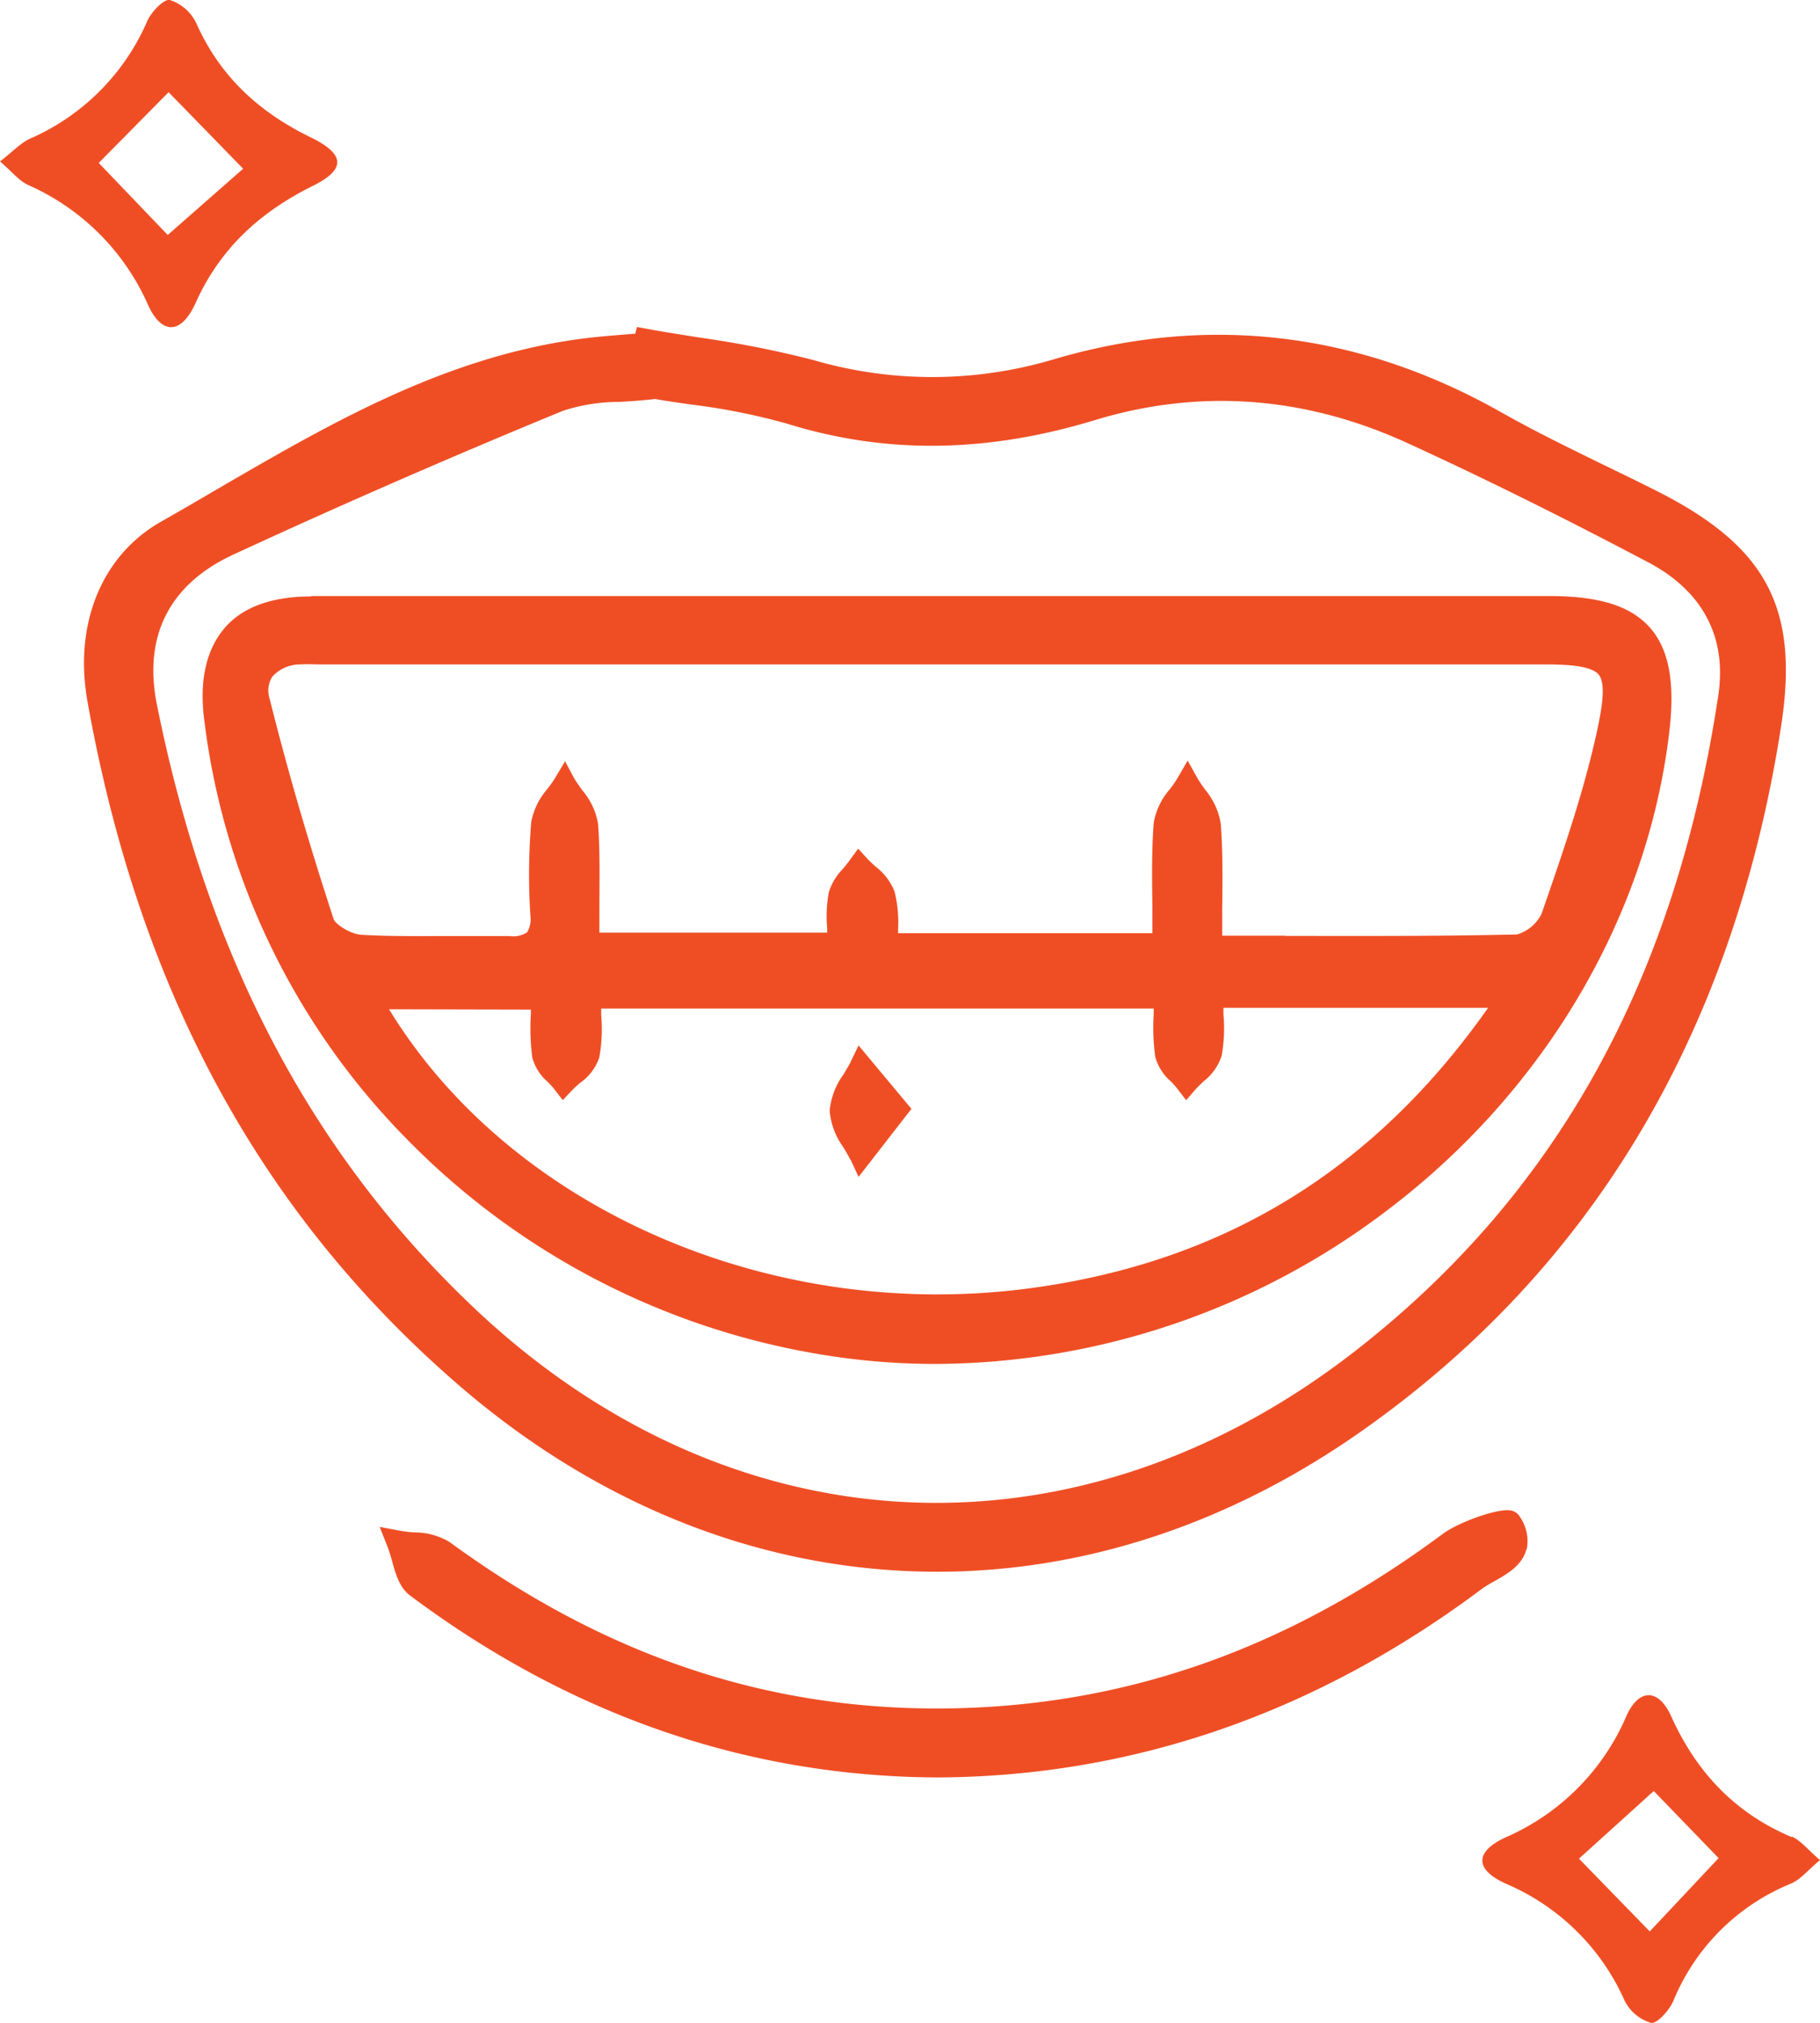
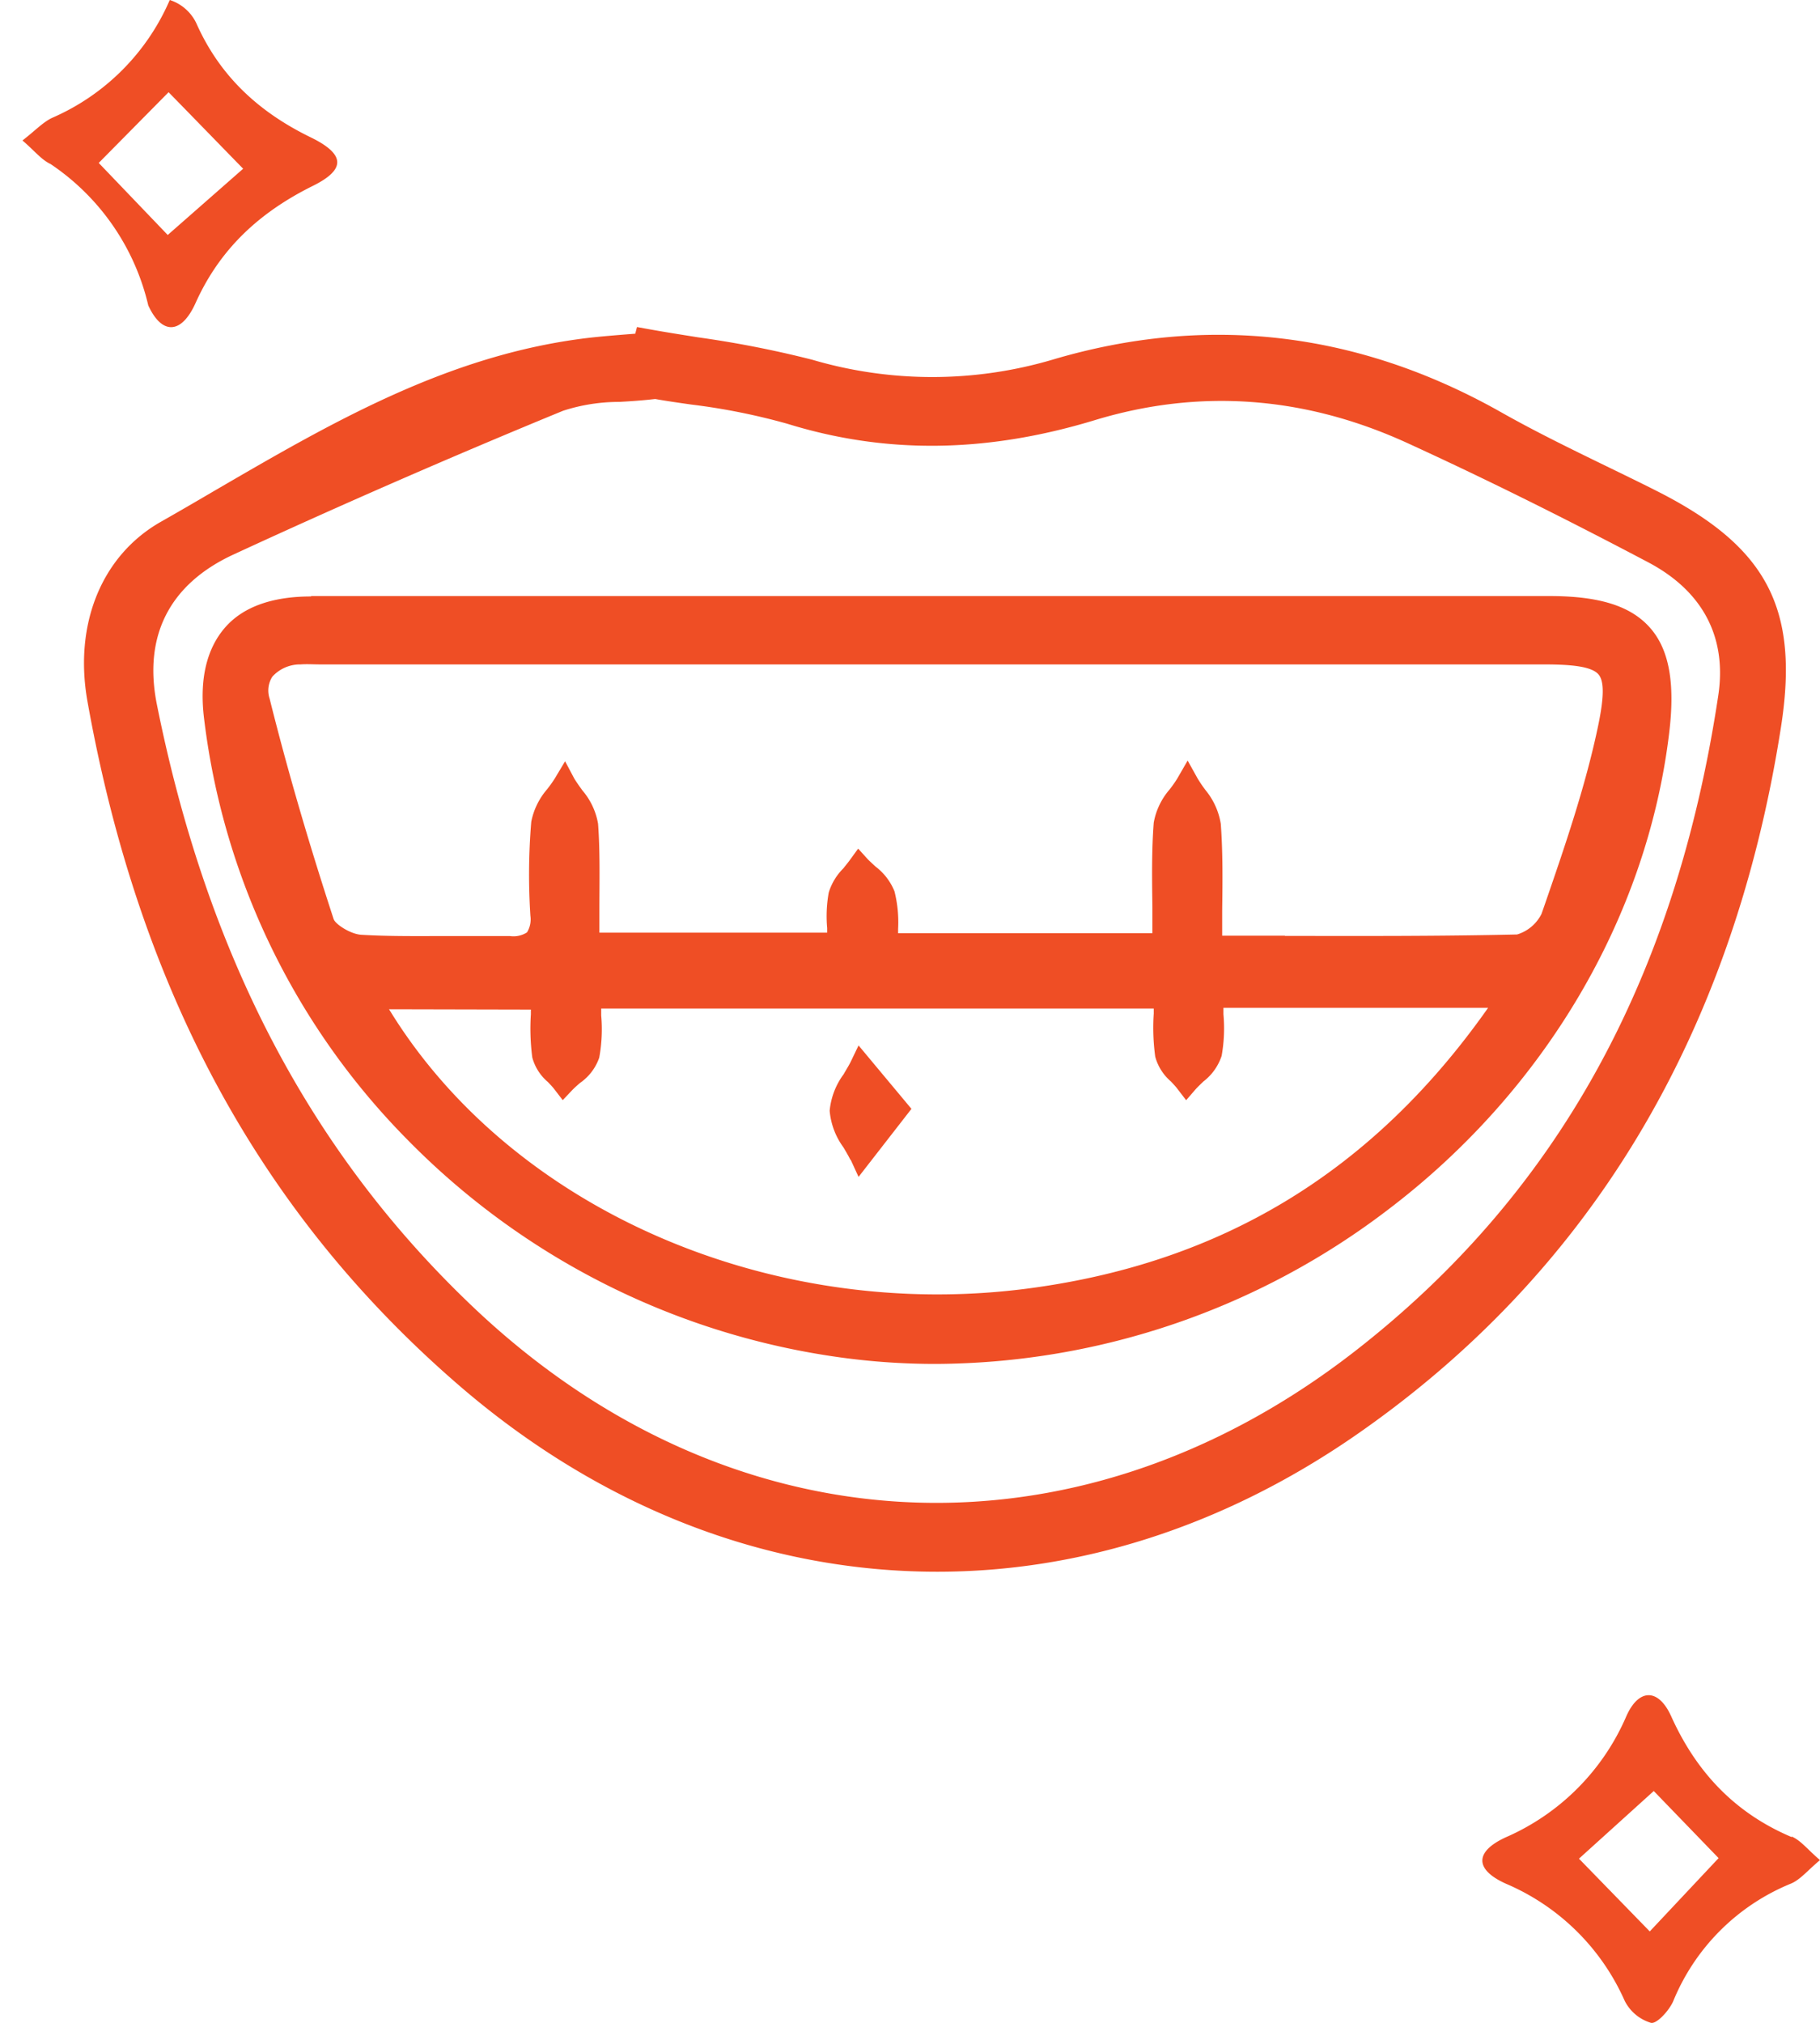
<svg xmlns="http://www.w3.org/2000/svg" id="Warstwa_1" data-name="Warstwa 1" width="231.89" height="257.76" viewBox="0 0 231.89 257.76">
  <defs>
    <style>
      .cls-1 {
        fill: #ef4e25;
      }
    </style>
  </defs>
  <g>
    <path class="cls-1" d="M58.19,176.27c18.4,16,39.72,24,61.23,24,18.07,0,36.26-5.69,53-17.18,30-20.65,48.36-51.08,54.5-90.45,2.36-15.16-1.79-23-15.89-30.11-2.09-1.06-4.21-2.08-6.32-3.11-4.52-2.2-9.2-4.48-13.64-7-18.18-10.21-37.37-12.42-57-6.58a54.15,54.15,0,0,1-30.57,0,134.2,134.2,0,0,0-14.51-2.85c-2.12-.34-4.32-.68-6.45-1.07l-1.38-.25-.22.85-1.16.09c-1.59.13-3.24.26-4.87.45C57,45.2,42,54,27.38,62.5c-2.3,1.35-4.6,2.69-6.91,4-7.5,4.28-11.08,13-9.33,22.85,6.55,36.69,21.94,65.12,47.05,86.92M100.33,54c12.54,3.88,25.36,3.73,39.18-.47,13.34-4.05,26.73-3.06,39.8,2.92,9.21,4.22,18.94,9,30.62,15.16,7,3.67,10.12,9.55,9,17-5.46,36.27-20.63,63.62-46.36,83.61-35.85,27.84-80.22,25.35-113-6.36C39.3,146.34,26.36,121.47,20,89.82c-1.78-8.77,1.59-15.39,9.74-19.16,13.59-6.28,27.72-12.45,42-18.32a23.16,23.16,0,0,1,7.16-1.13c1.45-.08,2.94-.18,4.58-.37,1.45.26,3,.48,4.62.71A81.89,81.89,0,0,1,100.33,54" transform="translate(0 0)" />
-     <path class="cls-1" d="M194.51,197.45a5.39,5.39,0,0,0-.88-4.21,1.67,1.67,0,0,0-1.15-.78c-1.57-.3-6.51,1.42-8.67,3-20.47,15.19-41.86,22.43-65.48,22.23-21.87-.21-41.84-7.15-61.07-21.22a8.69,8.69,0,0,0-4.46-1.21,16.31,16.31,0,0,1-1.72-.2l-2.7-.5,1,2.54c.21.52.38,1.14.57,1.79.46,1.67.94,3.4,2.31,4.42,20.43,15.27,43,23.07,67.21,23.17h0c24.9-.12,48.24-8.21,69.37-24.05a15.88,15.88,0,0,1,1.52-.93c1.6-.9,3.58-2,4.11-4.07" transform="translate(0 0)" />
    <path class="cls-1" d="M39.64,76c-5,0-8.72,1.35-11,4S25.38,86.51,26,91.55a91.93,91.93,0,0,0,26,53.76,95.53,95.53,0,0,0,53.89,27.48,88.32,88.32,0,0,0,13.49,1,95.56,95.56,0,0,0,57.4-19.6c20-15.15,33.07-37.3,35.89-60.77.78-6.41,0-10.7-2.47-13.47s-6.49-4-12.77-4H96.23c-18.55,0-37.72,0-56.59,0m28,52.69c0,.2,0,.4,0,.6a28.27,28.27,0,0,0,.18,5.5,6.21,6.21,0,0,0,2,3.14c.3.32.59.62.81.91l1.07,1.39,1.21-1.28c.28-.29.63-.6,1-.92a6.47,6.47,0,0,0,2.44-3.22,19.93,19.93,0,0,0,.25-5.37c0-.29,0-.58,0-.88H147c0,.21,0,.43,0,.64a27.35,27.35,0,0,0,.19,5.49,6.34,6.34,0,0,0,2,3.16c.31.33.6.64.82.93l1.12,1.46,1.2-1.39c.27-.3.61-.62,1-1a6.79,6.79,0,0,0,2.32-3.26,19.94,19.94,0,0,0,.23-5.31l0-.81h33.72c-14.55,20.67-33.6,32.36-58.16,35.7-33,4.5-66.28-10-81.87-35.52Zm96.08-9.42-8,0c0-1.08,0-2.14,0-3.19.05-3.83.09-7.45-.18-11.08a9,9,0,0,0-1.94-4.27,17.21,17.21,0,0,1-1-1.47l-1.28-2.3L150,99.2a14.82,14.82,0,0,1-1,1.42,8.82,8.82,0,0,0-2,4.2c-.27,3.53-.22,7.09-.17,10.85q0,1.58,0,3.24h-32.4v-.53a16.21,16.21,0,0,0-.46-4.8,7.42,7.42,0,0,0-2.39-3.14c-.36-.33-.7-.64-1-.94l-1.24-1.37-1.09,1.5c-.23.32-.51.64-.78,1a7.43,7.43,0,0,0-1.88,3.1,17,17,0,0,0-.2,4.52l0,.59H76.37l0-2.88c0-3.62.1-7.37-.17-11a8.8,8.8,0,0,0-2-4.25c-.37-.51-.71-1-1-1.45L72,97l-1.31,2.19a16,16,0,0,1-1,1.4,9,9,0,0,0-2,4.11,80.67,80.67,0,0,0-.11,12,3.17,3.17,0,0,1-.43,2.1,3.19,3.19,0,0,1-2.2.47c-1.29,0-2.6,0-3.89,0H57.26c-3.68,0-7.49.06-11.2-.16-1.39-.07-3.34-1.35-3.55-2-3.27-10-5.94-19.21-8.16-28.1a3.28,3.28,0,0,1,.35-2.79,4.77,4.77,0,0,1,3.61-1.56c.8-.06,1.62,0,2.48,0H196.61c3.13,0,6.15.16,7.08,1.3.71.87.69,2.87-.06,6.48-1.62,7.78-4.29,15.52-6.87,23l-.35,1a5.12,5.12,0,0,1-3.12,2.63c-9.72.22-19.37.2-29.59.18" transform="translate(0 0)" />
    <path class="cls-1" d="M108.39,147.78l1,2.18,6.74-8.67-6.74-8.08-1,2.08c-.25.51-.57,1-.9,1.59a9.26,9.26,0,0,0-1.78,4.65,9.2,9.2,0,0,0,1.75,4.66c.33.56.64,1.08.89,1.59" transform="translate(0 0)" />
-     <path class="cls-1" d="M18.89,38.91c1.74,3.79,4.21,3.69,6-.24,3.13-7,8.23-11.65,15-15,4.18-2.08,4.1-4-.24-6.14C33,14.31,28,9.71,25,2.93A5.67,5.67,0,0,0,21.63,0c-.72-.17-2.36,1.51-2.86,2.67a28.81,28.81,0,0,1-14.95,15c-1.21.56-2.17,1.63-3.82,2.9,1.52,1.29,2.4,2.45,3.58,3A29.89,29.89,0,0,1,18.89,38.91m2.58-27.17c2.74,2.8,6.36,6.53,9.51,9.76l-9.61,8.44-8.79-9.18,8.89-9" transform="translate(0 0)" />
+     <path class="cls-1" d="M18.89,38.91c1.74,3.79,4.21,3.69,6-.24,3.13-7,8.23-11.65,15-15,4.18-2.08,4.1-4-.24-6.14C33,14.31,28,9.71,25,2.93A5.67,5.67,0,0,0,21.63,0a28.81,28.81,0,0,1-14.95,15c-1.21.56-2.17,1.63-3.82,2.9,1.52,1.29,2.4,2.45,3.58,3A29.89,29.89,0,0,1,18.89,38.91m2.58-27.17c2.74,2.8,6.36,6.53,9.51,9.76l-9.61,8.44-8.79-9.18,8.89-9" transform="translate(0 0)" />
    <path class="cls-1" d="M228.28,234.08c-7.23-3.06-12.14-8.27-15.35-15.39-1.63-3.61-4.15-3.56-5.72,0a29.57,29.57,0,0,1-15.34,15.41c-4,1.83-4,4.12,0,5.92A28.94,28.94,0,0,1,207,254.93a5.51,5.51,0,0,0,3.36,2.82c.75.15,2.3-1.57,2.82-2.74a27.37,27.37,0,0,1,15-15c1.2-.5,2.12-1.67,3.71-3-1.54-1.3-2.43-2.5-3.61-3m-18.1,12.07-9-9.25,9.53-8.62,8.26,8.55-8.75,9.32" transform="translate(0 0)" />
  </g>
</svg>